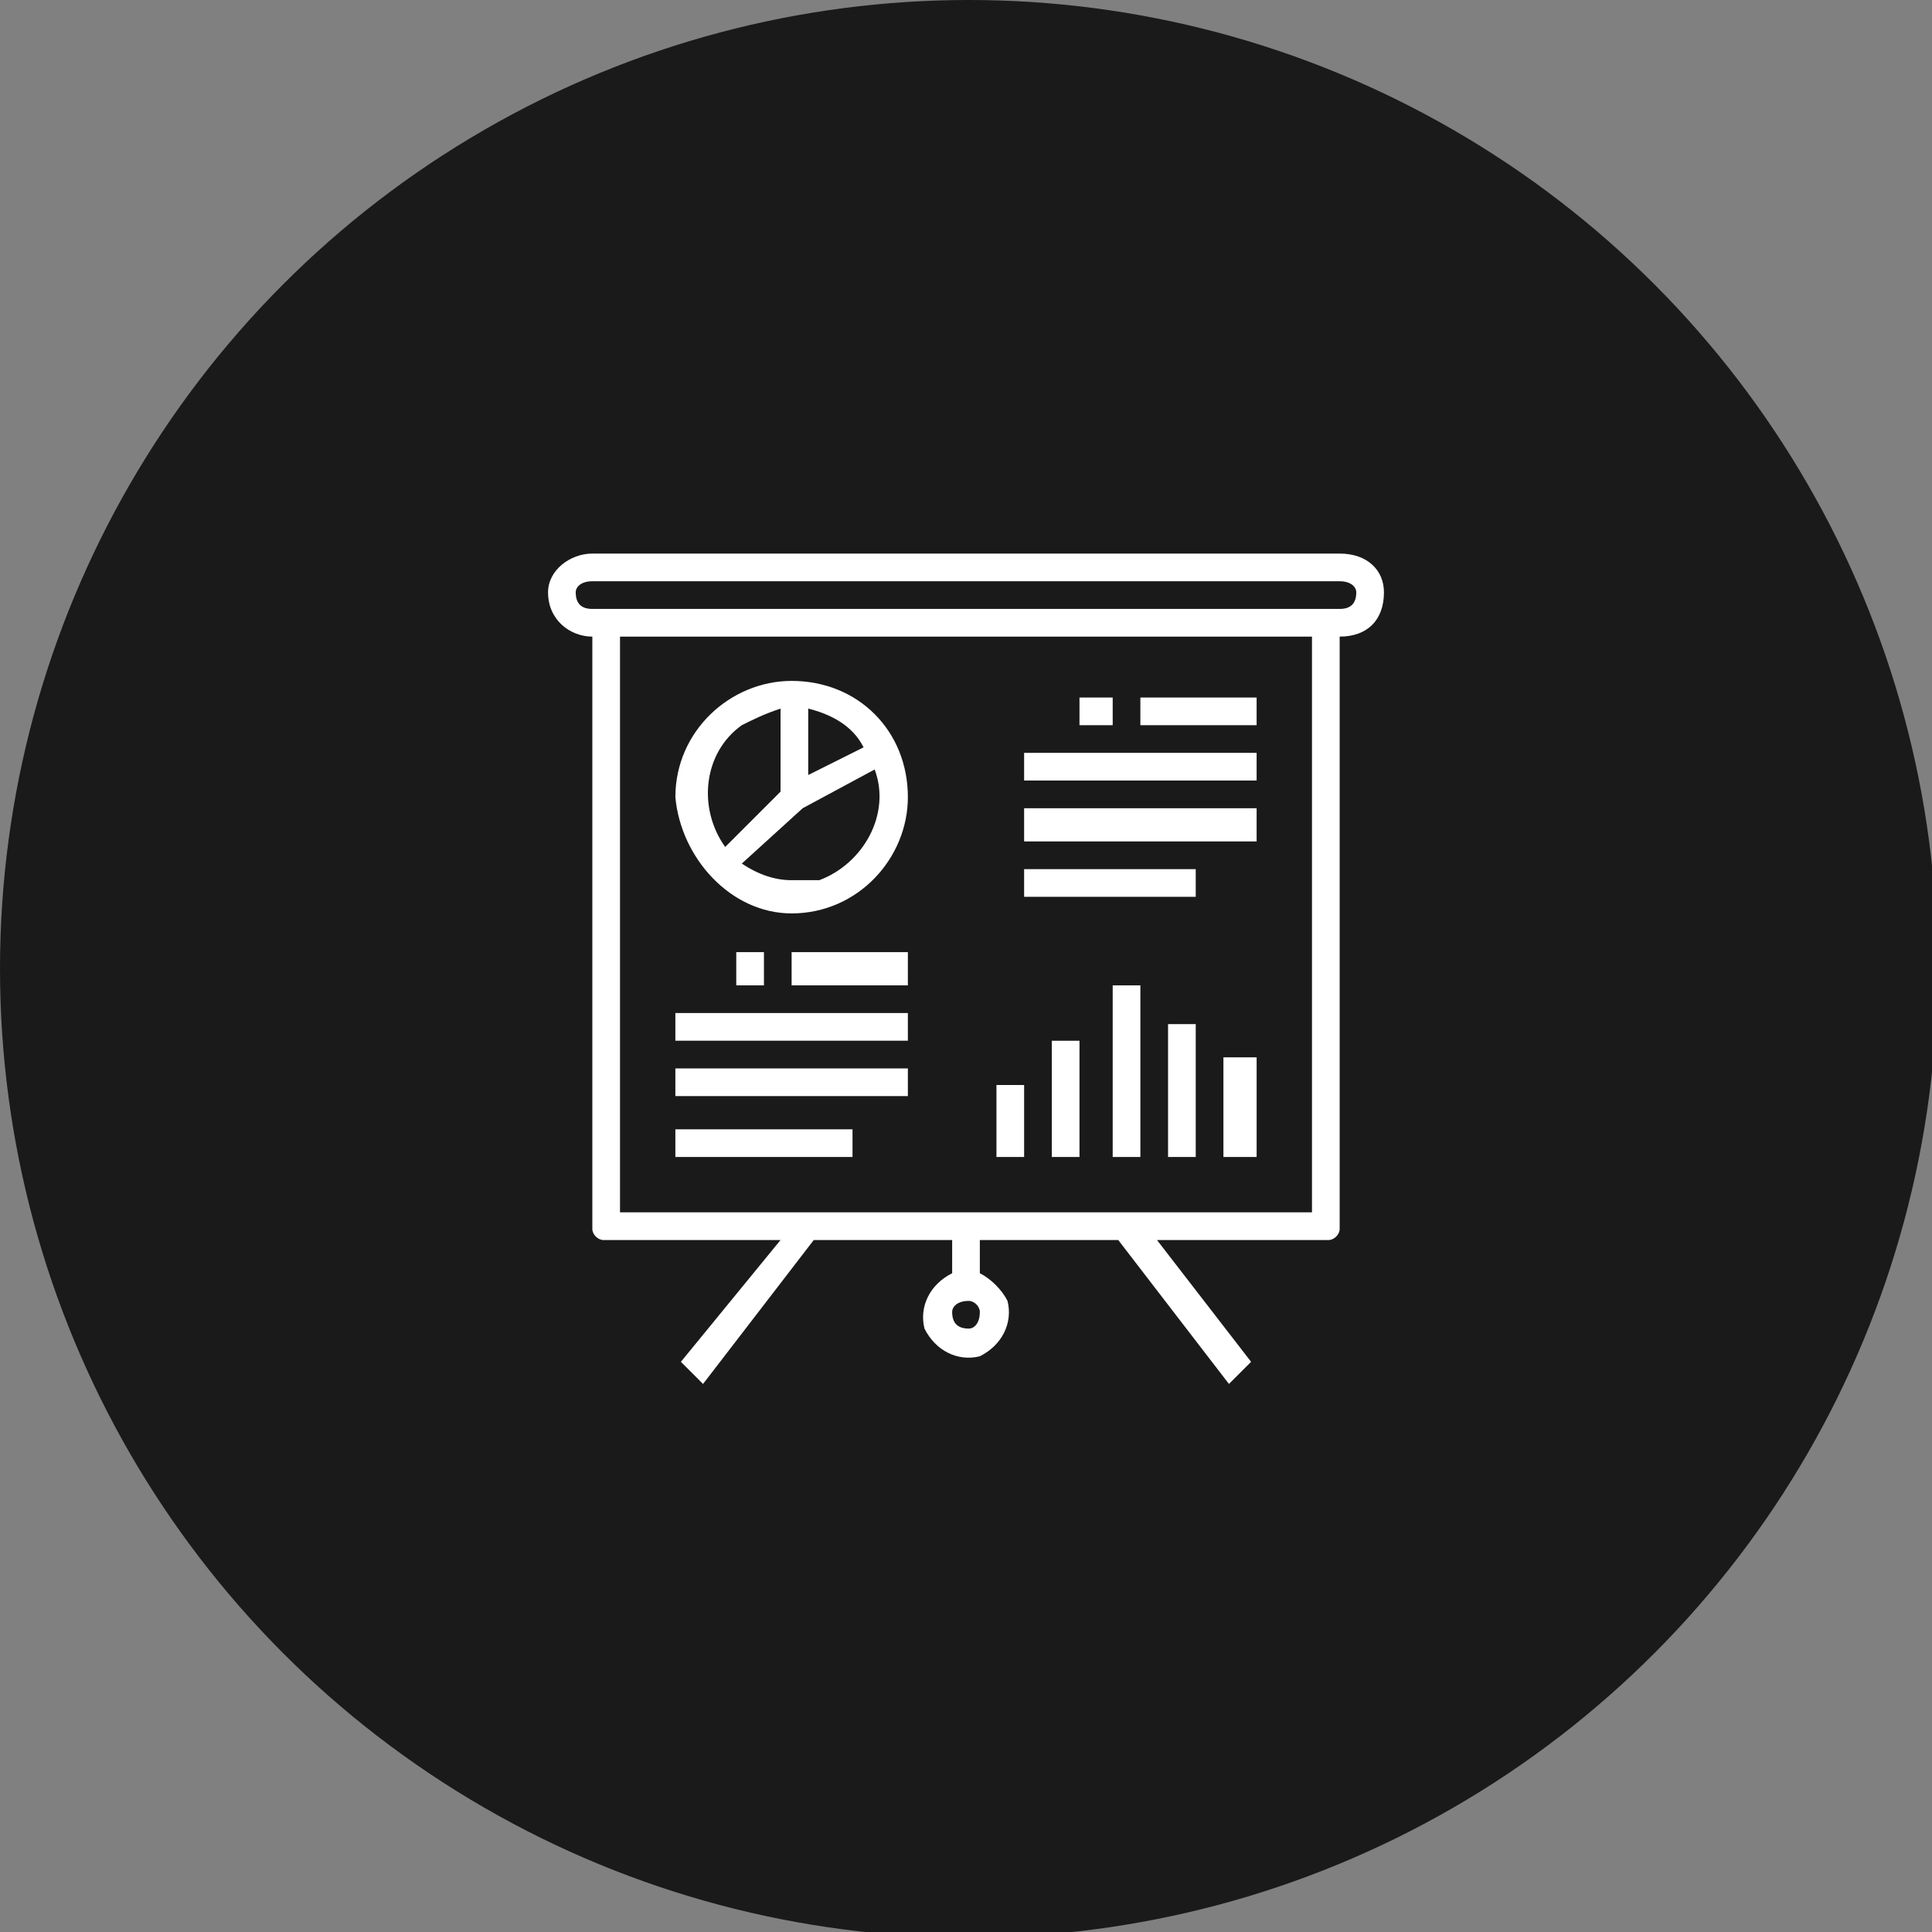
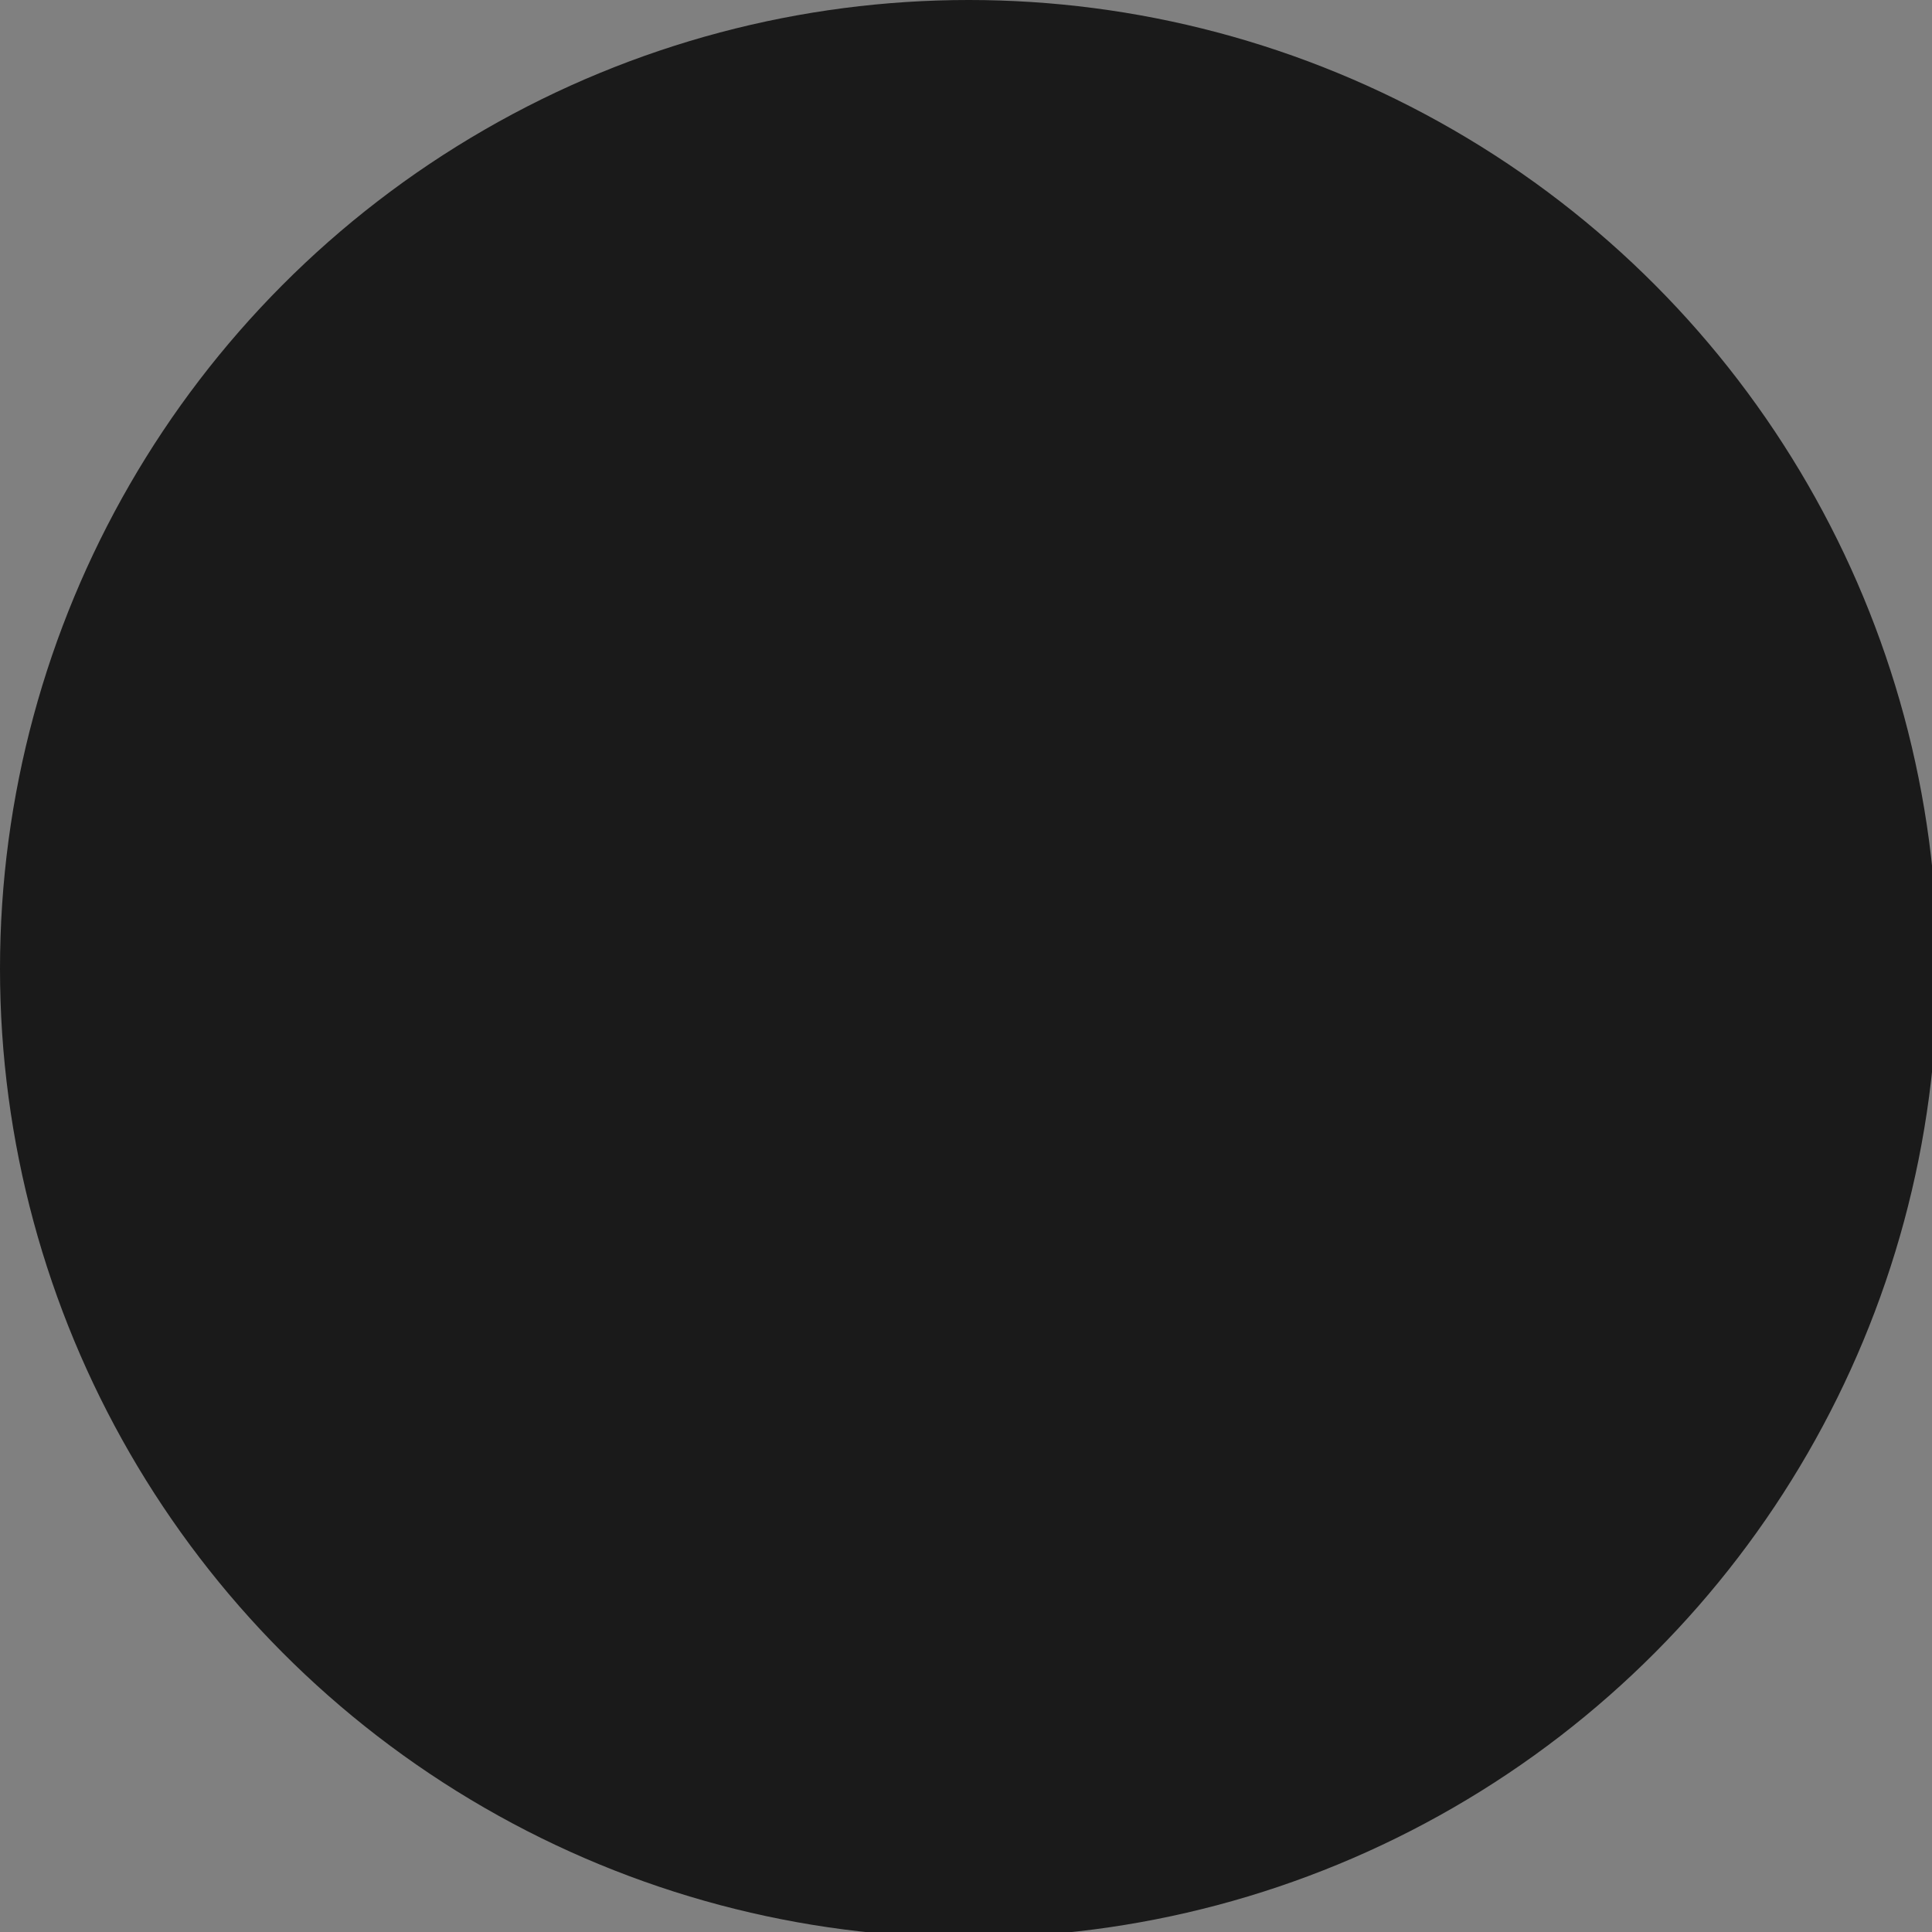
<svg xmlns="http://www.w3.org/2000/svg" xml:space="preserve" width="25.759mm" height="25.759mm" version="1.1" style="shape-rendering:geometricPrecision; text-rendering:geometricPrecision; image-rendering:optimizeQuality; fill-rule:evenodd; clip-rule:evenodd" viewBox="0 0 349 349">
  <rect x="0" y="0" width="349" height="349" fill="#808080" stroke="none" />
  <defs>
    <style type="text/css">
   
    .fil0 {fill:#1A1A1A}
    .fil1 {fill:white}
   
  </style>
  </defs>
  <g id="Слой_x0020_1">
    <circle class="fil0" cx="175" cy="175" r="175" />
-     <path class="fil1" d="M242 100l-135 0c-4,0 -8,3 -8,7 0,5 4,8 8,8l0 107c0,1 1,2 2,2l32 0 -18 22 4 4 20 -26 25 0 0 6c-4,2 -6,6 -5,10 2,4 6,6 10,5 4,-2 6,-6 5,-10 -1,-2 -3,-4 -5,-5l0 -6 25 0 20 26 4 -4 -17 -22 31 0c1,0 2,-1 2,-2l0 -107c5,0 8,-3 8,-8 0,-4 -3,-7 -8,-7zm-47 31l6 0 0 -5 -6 0 0 5zm-62 47l5 0 0 -6 -5 0 0 6zm78 31l5 0 0 -24 -5 0 0 24zm-10 0l5 0 0 -31 -5 0 0 31zm-11 0l5 0 0 -21 -5 0 0 21zm31 0l6 0 0 -18 -6 0 0 18zm-41 0l5 0 0 -13 -5 0 0 13zm-37 -86c-11,0 -21,9 -21,21 1,11 10,21 21,21 12,0 21,-10 21,-21 0,-12 -9,-21 -21,-21zm3 5c4,1 8,3 10,7l-10 5 0 -12zm-12 3c2,-1 4,-2 7,-3l0 15 -10 10c-5,-7 -4,-17 3,-22zm14 28c-2,0 -3,0 -5,0 -3,0 -6,-1 -9,-3l11 -10 13 -7c3,8 -2,17 -10,20zm58 -28l21 0 0 -5 -21 0 0 5zm-21 31l31 0 0 -5 -31 0 0 5zm0 -10l42 0 0 -6 -42 0 0 6zm0 -11l42 0 0 -5 -42 0 0 5zm-42 37l21 0 0 -6 -21 0 0 6zm-21 31l32 0 0 -5 -32 0 0 5zm0 -11l42 0 0 -5 -42 0 0 5zm0 -10l42 0 0 -5 -42 0 0 5zm53 52c-2,0 -3,-1 -3,-3 0,-1 1,-2 3,-2 1,0 2,1 2,2 0,2 -1,3 -2,3zm62 -21l-125 0 0 -104 125 0 0 104zm5 -109l-135 0c-2,0 -3,-1 -3,-3 0,-1 1,-2 3,-2l135 0c2,0 3,1 3,2 0,2 -1,3 -3,3z" />
  </g>
</svg>